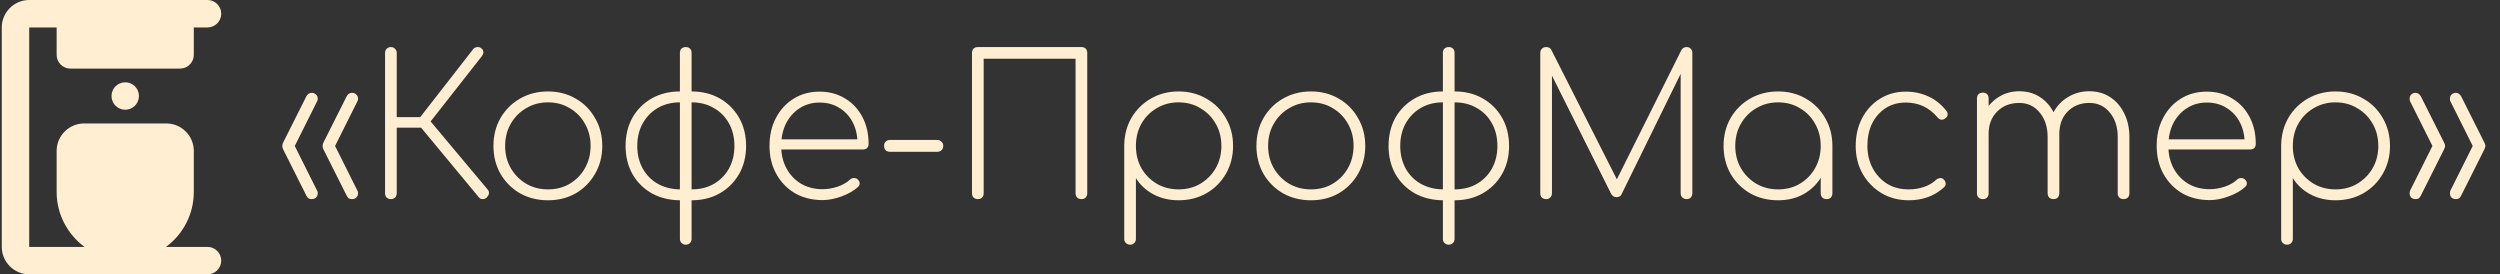
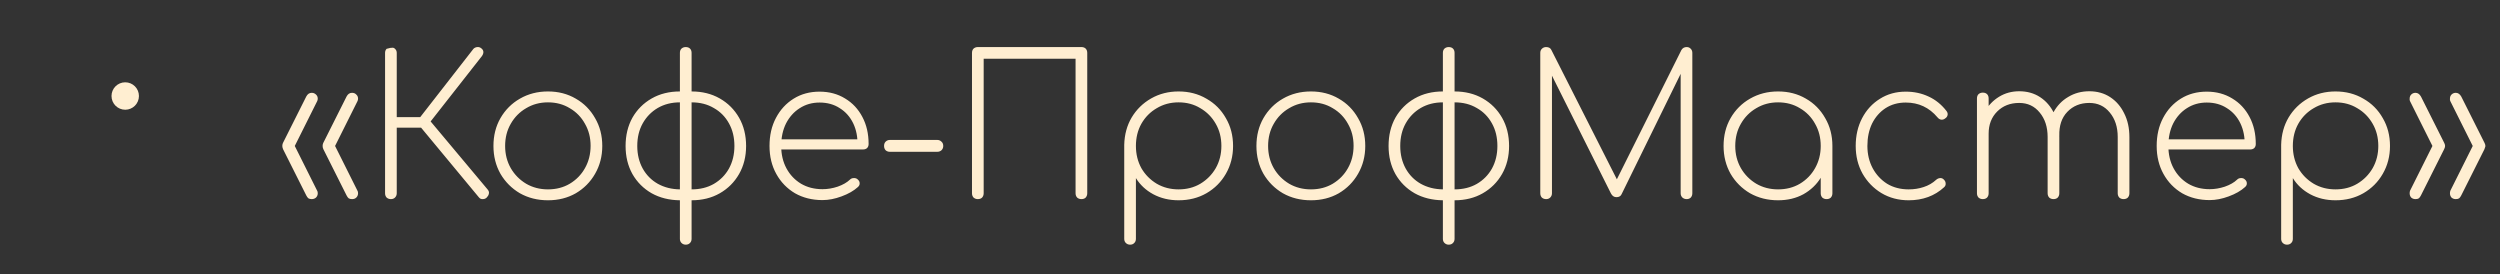
<svg xmlns="http://www.w3.org/2000/svg" width="565" height="62" viewBox="0 0 565 62" fill="none">
  <rect x="0" y="0" width="565" height="62" fill="#333333" stroke="none" />
-   <path d="M43.8 12.4V6.2H46.9C48.605 6.2 50 4.805 50 3.1C50 1.395 48.605 0 46.9 0H6.6C3.19 0 0.4 2.79 0.4 6.2V55.8C0.4 59.21 3.19 62 6.6 62H46.9C48.605 62 50 60.605 50 58.9C50 57.195 48.605 55.8 46.9 55.8H37.507C39.456 54.372 41.041 52.505 42.134 50.351C43.227 48.197 43.798 45.816 43.8 43.4V34.1C43.8 30.69 41.01 27.9 37.6 27.9H19C15.59 27.9 12.8 30.69 12.8 34.1V43.4C12.8 48.484 15.311 52.979 19.093 55.8H6.6V6.2H12.8V12.4C12.8 14.105 14.195 15.5 15.9 15.5H40.7C42.405 15.5 43.8 14.105 43.8 12.4Z" fill="#FFEED1" />
  <path d="M28.301 24.8C30.013 24.8 31.401 23.412 31.401 21.7C31.401 19.988 30.013 18.6 28.301 18.6C26.589 18.6 25.201 19.988 25.201 21.7C25.201 23.412 26.589 24.8 28.301 24.8Z" fill="#FFEED1" />
-   <path d="M79.556 45C79.263 45 79.013 44.941 78.808 44.824C78.632 44.677 78.471 44.457 78.324 44.164L73.088 33.736C72.971 33.501 72.912 33.252 72.912 32.988C72.912 32.753 72.956 32.533 73.044 32.328L78.324 21.812C78.617 21.255 79.028 20.976 79.556 20.976C79.967 20.976 80.289 21.108 80.524 21.372C80.788 21.607 80.92 21.915 80.92 22.296C80.92 22.501 80.876 22.692 80.788 22.868L75.728 32.988L80.788 43.108C80.876 43.225 80.92 43.416 80.92 43.68C80.92 44.061 80.788 44.384 80.524 44.648C80.289 44.883 79.967 45 79.556 45ZM70.448 45C70.155 45 69.905 44.941 69.7 44.824C69.524 44.677 69.363 44.457 69.216 44.164L63.98 33.736C63.921 33.589 63.877 33.457 63.848 33.34C63.819 33.223 63.804 33.105 63.804 32.988C63.804 32.753 63.848 32.533 63.936 32.328L69.216 21.812C69.509 21.255 69.92 20.976 70.448 20.976C70.829 20.976 71.152 21.108 71.416 21.372C71.68 21.607 71.812 21.915 71.812 22.296C71.812 22.501 71.768 22.692 71.68 22.868L66.62 32.988L71.68 43.108C71.768 43.225 71.812 43.416 71.812 43.68C71.812 44.061 71.68 44.384 71.416 44.648C71.152 44.883 70.829 45 70.448 45ZM109.993 44.648C109.758 44.883 109.465 45 109.113 45C108.761 45.029 108.468 44.897 108.233 44.604L94.109 27.576L107.001 11.032C107.236 10.797 107.529 10.665 107.881 10.636C108.233 10.607 108.541 10.709 108.805 10.944C109.098 11.179 109.245 11.457 109.245 11.78C109.245 12.073 109.128 12.381 108.893 12.704L97.321 27.444L110.257 42.888C110.492 43.181 110.565 43.489 110.477 43.812C110.418 44.105 110.257 44.384 109.993 44.648ZM88.345 45C87.964 45 87.641 44.883 87.377 44.648C87.142 44.384 87.025 44.061 87.025 43.68V11.956C87.025 11.575 87.142 11.267 87.377 11.032C87.641 10.768 87.964 10.636 88.345 10.636C88.726 10.636 89.034 10.768 89.269 11.032C89.533 11.267 89.665 11.575 89.665 11.956V26.476H96.441V28.852H89.665V43.68C89.665 44.061 89.533 44.384 89.269 44.648C89.034 44.883 88.726 45 88.345 45ZM123.839 45.264C121.492 45.264 119.38 44.736 117.503 43.68C115.655 42.595 114.188 41.128 113.103 39.28C112.047 37.403 111.519 35.305 111.519 32.988C111.519 30.641 112.047 28.544 113.103 26.696C114.188 24.819 115.655 23.352 117.503 22.296C119.38 21.211 121.492 20.668 123.839 20.668C126.186 20.668 128.283 21.211 130.131 22.296C131.979 23.352 133.431 24.819 134.487 26.696C135.572 28.544 136.115 30.641 136.115 32.988C136.115 35.305 135.572 37.403 134.487 39.28C133.431 41.128 131.979 42.595 130.131 43.68C128.283 44.736 126.186 45.264 123.839 45.264ZM123.839 42.8C125.687 42.8 127.33 42.375 128.767 41.524C130.234 40.644 131.378 39.471 132.199 38.004C133.05 36.508 133.475 34.821 133.475 32.944C133.475 31.096 133.05 29.439 132.199 27.972C131.378 26.476 130.234 25.303 128.767 24.452C127.33 23.572 125.687 23.132 123.839 23.132C122.02 23.132 120.378 23.572 118.911 24.452C117.444 25.303 116.286 26.476 115.435 27.972C114.584 29.439 114.159 31.111 114.159 32.988C114.159 34.836 114.584 36.508 115.435 38.004C116.286 39.471 117.444 40.644 118.911 41.524C120.378 42.375 122.02 42.8 123.839 42.8ZM156.298 45.264V42.8C158.205 42.8 159.877 42.389 161.314 41.568C162.781 40.717 163.925 39.559 164.746 38.092C165.568 36.596 165.978 34.895 165.978 32.988C165.978 31.052 165.568 29.351 164.746 27.884C163.925 26.388 162.781 25.229 161.314 24.408C159.877 23.557 158.205 23.132 156.298 23.132V20.668C158.704 20.668 160.83 21.196 162.678 22.252C164.526 23.308 165.978 24.76 167.034 26.608C168.09 28.456 168.618 30.583 168.618 32.988C168.618 35.364 168.09 37.476 167.034 39.324C165.978 41.172 164.526 42.624 162.678 43.68C160.83 44.736 158.704 45.264 156.298 45.264ZM153.658 45.264C151.253 45.235 149.126 44.707 147.278 43.68C145.43 42.624 143.978 41.172 142.922 39.324C141.896 37.476 141.382 35.364 141.382 32.988C141.382 30.583 141.896 28.456 142.922 26.608C143.978 24.76 145.43 23.308 147.278 22.252C149.126 21.196 151.253 20.668 153.658 20.668V23.132C151.781 23.132 150.109 23.557 148.642 24.408C147.205 25.259 146.076 26.417 145.254 27.884C144.433 29.351 144.022 31.052 144.022 32.988C144.022 34.895 144.433 36.596 145.254 38.092C146.076 39.559 147.205 40.703 148.642 41.524C150.109 42.345 151.781 42.771 153.658 42.8V45.264ZM154.978 55.296C154.597 55.296 154.274 55.164 154.01 54.9C153.776 54.665 153.658 54.357 153.658 53.976V11.956C153.658 11.545 153.776 11.223 154.01 10.988C154.274 10.753 154.597 10.636 154.978 10.636C155.389 10.636 155.712 10.753 155.946 10.988C156.181 11.223 156.298 11.545 156.298 11.956V53.976C156.298 54.357 156.181 54.665 155.946 54.9C155.712 55.164 155.389 55.296 154.978 55.296ZM185.878 45.22C183.56 45.22 181.492 44.707 179.674 43.68C177.884 42.624 176.476 41.172 175.45 39.324C174.423 37.476 173.91 35.364 173.91 32.988C173.91 30.583 174.394 28.471 175.362 26.652C176.33 24.804 177.664 23.352 179.366 22.296C181.067 21.24 183.018 20.712 185.218 20.712C187.388 20.712 189.31 21.225 190.982 22.252C192.654 23.249 193.959 24.643 194.898 26.432C195.836 28.192 196.306 30.231 196.306 32.548C196.306 32.929 196.188 33.237 195.954 33.472C195.719 33.677 195.411 33.78 195.03 33.78H175.67V31.492H195.734L193.798 32.944C193.856 31.037 193.534 29.351 192.83 27.884C192.126 26.417 191.114 25.273 189.794 24.452C188.503 23.601 186.978 23.176 185.218 23.176C183.546 23.176 182.05 23.601 180.73 24.452C179.439 25.273 178.412 26.417 177.65 27.884C176.916 29.351 176.55 31.052 176.55 32.988C176.55 34.895 176.946 36.581 177.738 38.048C178.53 39.515 179.63 40.673 181.038 41.524C182.446 42.345 184.059 42.756 185.878 42.756C187.022 42.756 188.166 42.565 189.31 42.184C190.483 41.773 191.407 41.245 192.082 40.6C192.316 40.365 192.595 40.248 192.918 40.248C193.27 40.219 193.563 40.307 193.798 40.512C194.12 40.776 194.282 41.069 194.282 41.392C194.311 41.715 194.179 42.008 193.886 42.272C192.947 43.123 191.715 43.827 190.19 44.384C188.694 44.941 187.256 45.22 185.878 45.22ZM201.118 34.308C200.737 34.308 200.414 34.191 200.15 33.956C199.915 33.692 199.798 33.369 199.798 32.988C199.798 32.577 199.915 32.255 200.15 32.02C200.414 31.756 200.737 31.624 201.118 31.624H211.81C212.191 31.624 212.514 31.756 212.778 32.02C213.042 32.255 213.174 32.577 213.174 32.988C213.174 33.369 213.042 33.692 212.778 33.956C212.514 34.191 212.191 34.308 211.81 34.308H201.118ZM220.99 45C220.608 45 220.286 44.883 220.022 44.648C219.787 44.384 219.67 44.061 219.67 43.68V11.956C219.67 11.545 219.787 11.223 220.022 10.988C220.286 10.753 220.608 10.636 220.99 10.636H244.398C244.808 10.636 245.131 10.753 245.366 10.988C245.6 11.223 245.718 11.545 245.718 11.956V43.68C245.718 44.061 245.6 44.384 245.366 44.648C245.131 44.883 244.808 45 244.398 45C244.016 45 243.694 44.883 243.43 44.648C243.195 44.384 243.078 44.061 243.078 43.68V13.276H222.31V43.68C222.31 44.061 222.192 44.384 221.958 44.648C221.723 44.883 221.4 45 220.99 45ZM255.397 55.296C255.016 55.296 254.693 55.164 254.429 54.9C254.195 54.665 254.077 54.357 254.077 53.976V32.724C254.136 30.407 254.693 28.353 255.749 26.564C256.835 24.745 258.301 23.308 260.149 22.252C261.997 21.196 264.065 20.668 266.353 20.668C268.7 20.668 270.797 21.211 272.645 22.296C274.523 23.352 275.989 24.819 277.045 26.696C278.131 28.544 278.673 30.641 278.673 32.988C278.673 35.305 278.131 37.403 277.045 39.28C275.989 41.128 274.523 42.595 272.645 43.68C270.797 44.736 268.7 45.264 266.353 45.264C264.241 45.264 262.335 44.809 260.633 43.9C258.961 42.991 257.656 41.773 256.717 40.248V53.976C256.717 54.357 256.6 54.665 256.365 54.9C256.131 55.164 255.808 55.296 255.397 55.296ZM266.353 42.8C268.201 42.8 269.844 42.375 271.281 41.524C272.748 40.644 273.907 39.471 274.757 38.004C275.608 36.508 276.033 34.836 276.033 32.988C276.033 31.111 275.608 29.439 274.757 27.972C273.907 26.476 272.748 25.303 271.281 24.452C269.844 23.572 268.201 23.132 266.353 23.132C264.535 23.132 262.892 23.572 261.425 24.452C259.959 25.303 258.8 26.476 257.949 27.972C257.128 29.439 256.717 31.111 256.717 32.988C256.717 34.836 257.128 36.508 257.949 38.004C258.8 39.471 259.959 40.644 261.425 41.524C262.892 42.375 264.535 42.8 266.353 42.8ZM296.273 45.264C293.926 45.264 291.814 44.736 289.937 43.68C288.089 42.595 286.622 41.128 285.537 39.28C284.481 37.403 283.953 35.305 283.953 32.988C283.953 30.641 284.481 28.544 285.537 26.696C286.622 24.819 288.089 23.352 289.937 22.296C291.814 21.211 293.926 20.668 296.273 20.668C298.619 20.668 300.717 21.211 302.565 22.296C304.413 23.352 305.865 24.819 306.921 26.696C308.006 28.544 308.549 30.641 308.549 32.988C308.549 35.305 308.006 37.403 306.921 39.28C305.865 41.128 304.413 42.595 302.565 43.68C300.717 44.736 298.619 45.264 296.273 45.264ZM296.273 42.8C298.121 42.8 299.763 42.375 301.201 41.524C302.667 40.644 303.811 39.471 304.633 38.004C305.483 36.508 305.909 34.821 305.909 32.944C305.909 31.096 305.483 29.439 304.633 27.972C303.811 26.476 302.667 25.303 301.201 24.452C299.763 23.572 298.121 23.132 296.273 23.132C294.454 23.132 292.811 23.572 291.345 24.452C289.878 25.303 288.719 26.476 287.869 27.972C287.018 29.439 286.593 31.111 286.593 32.988C286.593 34.836 287.018 36.508 287.869 38.004C288.719 39.471 289.878 40.644 291.345 41.524C292.811 42.375 294.454 42.8 296.273 42.8ZM328.732 45.264V42.8C330.638 42.8 332.31 42.389 333.748 41.568C335.214 40.717 336.358 39.559 337.18 38.092C338.001 36.596 338.412 34.895 338.412 32.988C338.412 31.052 338.001 29.351 337.18 27.884C336.358 26.388 335.214 25.229 333.748 24.408C332.31 23.557 330.638 23.132 328.732 23.132V20.668C331.137 20.668 333.264 21.196 335.112 22.252C336.96 23.308 338.412 24.76 339.468 26.608C340.524 28.456 341.052 30.583 341.052 32.988C341.052 35.364 340.524 37.476 339.468 39.324C338.412 41.172 336.96 42.624 335.112 43.68C333.264 44.736 331.137 45.264 328.732 45.264ZM326.092 45.264C323.686 45.235 321.56 44.707 319.712 43.68C317.864 42.624 316.412 41.172 315.356 39.324C314.329 37.476 313.816 35.364 313.816 32.988C313.816 30.583 314.329 28.456 315.356 26.608C316.412 24.76 317.864 23.308 319.712 22.252C321.56 21.196 323.686 20.668 326.092 20.668V23.132C324.214 23.132 322.542 23.557 321.076 24.408C319.638 25.259 318.509 26.417 317.688 27.884C316.866 29.351 316.456 31.052 316.456 32.988C316.456 34.895 316.866 36.596 317.688 38.092C318.509 39.559 319.638 40.703 321.076 41.524C322.542 42.345 324.214 42.771 326.092 42.8V45.264ZM327.412 55.296C327.03 55.296 326.708 55.164 326.444 54.9C326.209 54.665 326.092 54.357 326.092 53.976V11.956C326.092 11.545 326.209 11.223 326.444 10.988C326.708 10.753 327.03 10.636 327.412 10.636C327.822 10.636 328.145 10.753 328.38 10.988C328.614 11.223 328.732 11.545 328.732 11.956V53.976C328.732 54.357 328.614 54.665 328.38 54.9C328.145 55.164 327.822 55.296 327.412 55.296ZM349.423 45C349.042 45 348.719 44.883 348.455 44.648C348.22 44.384 348.103 44.061 348.103 43.68V11.956C348.103 11.575 348.22 11.267 348.455 11.032C348.719 10.768 349.042 10.636 349.423 10.636C350.01 10.636 350.406 10.856 350.611 11.296L366.187 42.052H364.647L380.003 11.296C380.267 10.856 380.663 10.636 381.191 10.636C381.572 10.636 381.88 10.768 382.115 11.032C382.35 11.267 382.467 11.575 382.467 11.956V43.68C382.467 44.061 382.35 44.384 382.115 44.648C381.88 44.883 381.572 45 381.191 45C380.81 45 380.487 44.883 380.223 44.648C379.959 44.384 379.827 44.061 379.827 43.68V15.124L380.487 15.344L366.451 43.944C366.246 44.355 365.864 44.56 365.307 44.56C364.779 44.56 364.368 44.281 364.075 43.724L349.863 15.344L350.743 15.124V43.68C350.743 44.061 350.611 44.384 350.347 44.648C350.112 44.883 349.804 45 349.423 45ZM401.847 45.264C399.5 45.264 397.388 44.736 395.511 43.68C393.663 42.595 392.196 41.128 391.111 39.28C390.055 37.403 389.527 35.305 389.527 32.988C389.527 30.641 390.055 28.544 391.111 26.696C392.196 24.819 393.663 23.352 395.511 22.296C397.388 21.211 399.5 20.668 401.847 20.668C404.193 20.668 406.291 21.211 408.139 22.296C409.987 23.352 411.439 24.819 412.495 26.696C413.58 28.544 414.123 30.641 414.123 32.988L413.023 34.748C413.023 36.743 412.524 38.532 411.527 40.116C410.559 41.7 409.239 42.961 407.567 43.9C405.895 44.809 403.988 45.264 401.847 45.264ZM401.847 42.8C403.695 42.8 405.337 42.375 406.775 41.524C408.241 40.644 409.385 39.471 410.207 38.004C411.057 36.508 411.483 34.836 411.483 32.988C411.483 31.111 411.057 29.439 410.207 27.972C409.385 26.476 408.241 25.303 406.775 24.452C405.337 23.572 403.695 23.132 401.847 23.132C400.028 23.132 398.385 23.572 396.919 24.452C395.452 25.303 394.293 26.476 393.443 27.972C392.592 29.439 392.167 31.111 392.167 32.988C392.167 34.836 392.592 36.508 393.443 38.004C394.293 39.471 395.452 40.644 396.919 41.524C398.385 42.375 400.028 42.8 401.847 42.8ZM412.803 45C412.421 45 412.099 44.883 411.835 44.648C411.6 44.384 411.483 44.061 411.483 43.68V35.628L412.319 32.988H414.123V43.68C414.123 44.061 414.005 44.384 413.771 44.648C413.536 44.883 413.213 45 412.803 45ZM431.358 45.264C429.07 45.264 427.017 44.721 425.198 43.636C423.409 42.551 421.986 41.084 420.93 39.236C419.903 37.388 419.39 35.305 419.39 32.988C419.39 30.641 419.874 28.544 420.842 26.696C421.81 24.848 423.145 23.396 424.846 22.34C426.547 21.255 428.498 20.712 430.698 20.712C432.575 20.712 434.291 21.079 435.846 21.812C437.401 22.516 438.75 23.601 439.894 25.068C440.129 25.361 440.217 25.669 440.158 25.992C440.099 26.315 439.909 26.579 439.586 26.784C439.322 26.989 439.029 27.077 438.706 27.048C438.383 26.989 438.105 26.813 437.87 26.52C435.993 24.291 433.602 23.176 430.698 23.176C428.967 23.176 427.442 23.601 426.122 24.452C424.831 25.303 423.819 26.461 423.086 27.928C422.382 29.395 422.03 31.081 422.03 32.988C422.03 34.836 422.426 36.508 423.218 38.004C424.01 39.471 425.095 40.644 426.474 41.524C427.882 42.375 429.51 42.8 431.358 42.8C432.561 42.8 433.69 42.624 434.746 42.272C435.831 41.92 436.77 41.377 437.562 40.644C437.826 40.409 438.119 40.277 438.442 40.248C438.765 40.219 439.043 40.321 439.278 40.556C439.571 40.82 439.718 41.128 439.718 41.48C439.747 41.803 439.63 42.081 439.366 42.316C437.225 44.281 434.555 45.264 431.358 45.264ZM479.924 45C479.543 45 479.22 44.883 478.956 44.648C478.721 44.384 478.604 44.061 478.604 43.68V30.964C478.604 28.705 478.003 26.857 476.8 25.42C475.627 23.983 474.087 23.264 472.18 23.264C470.156 23.264 468.499 23.939 467.208 25.288C465.947 26.608 465.345 28.397 465.404 30.656H462.764C462.823 28.632 463.263 26.872 464.084 25.376C464.905 23.88 466.02 22.721 467.428 21.9C468.836 21.049 470.42 20.624 472.18 20.624C473.969 20.624 475.539 21.064 476.888 21.944C478.237 22.824 479.293 24.041 480.056 25.596C480.848 27.151 481.244 28.94 481.244 30.964V43.68C481.244 44.061 481.127 44.384 480.892 44.648C480.657 44.883 480.335 45 479.924 45ZM448.112 45C447.731 45 447.408 44.883 447.144 44.648C446.909 44.384 446.792 44.061 446.792 43.68V22.252C446.792 21.841 446.909 21.519 447.144 21.284C447.408 21.049 447.731 20.932 448.112 20.932C448.523 20.932 448.845 21.049 449.08 21.284C449.315 21.519 449.432 21.841 449.432 22.252V43.68C449.432 44.061 449.315 44.384 449.08 44.648C448.845 44.883 448.523 45 448.112 45ZM464.084 45C463.703 45 463.38 44.883 463.116 44.648C462.881 44.384 462.764 44.061 462.764 43.68V30.964C462.764 28.705 462.163 26.857 460.96 25.42C459.787 23.983 458.247 23.264 456.34 23.264C454.316 23.264 452.659 23.909 451.368 25.2C450.077 26.491 449.432 28.163 449.432 30.216H447.232C447.32 28.339 447.76 26.681 448.552 25.244C449.373 23.807 450.459 22.677 451.808 21.856C453.157 21.035 454.668 20.624 456.34 20.624C458.129 20.624 459.699 21.064 461.048 21.944C462.397 22.824 463.453 24.041 464.216 25.596C465.008 27.151 465.404 28.94 465.404 30.964V43.68C465.404 44.061 465.287 44.384 465.052 44.648C464.817 44.883 464.495 45 464.084 45ZM499.378 45.22C497.06 45.22 494.992 44.707 493.174 43.68C491.384 42.624 489.976 41.172 488.95 39.324C487.923 37.476 487.41 35.364 487.41 32.988C487.41 30.583 487.894 28.471 488.862 26.652C489.83 24.804 491.164 23.352 492.866 22.296C494.567 21.24 496.518 20.712 498.718 20.712C500.888 20.712 502.81 21.225 504.482 22.252C506.154 23.249 507.459 24.643 508.398 26.432C509.336 28.192 509.806 30.231 509.806 32.548C509.806 32.929 509.688 33.237 509.454 33.472C509.219 33.677 508.911 33.78 508.53 33.78H489.17V31.492H509.234L507.298 32.944C507.356 31.037 507.034 29.351 506.33 27.884C505.626 26.417 504.614 25.273 503.294 24.452C502.003 23.601 500.478 23.176 498.718 23.176C497.046 23.176 495.55 23.601 494.23 24.452C492.939 25.273 491.912 26.417 491.15 27.884C490.416 29.351 490.05 31.052 490.05 32.988C490.05 34.895 490.446 36.581 491.238 38.048C492.03 39.515 493.13 40.673 494.538 41.524C495.946 42.345 497.559 42.756 499.378 42.756C500.522 42.756 501.666 42.565 502.81 42.184C503.983 41.773 504.907 41.245 505.582 40.6C505.816 40.365 506.095 40.248 506.418 40.248C506.77 40.219 507.063 40.307 507.298 40.512C507.62 40.776 507.782 41.069 507.782 41.392C507.811 41.715 507.679 42.008 507.386 42.272C506.447 43.123 505.215 43.827 503.69 44.384C502.194 44.941 500.756 45.22 499.378 45.22ZM516.862 55.296C516.481 55.296 516.158 55.164 515.894 54.9C515.659 54.665 515.542 54.357 515.542 53.976V32.724C515.601 30.407 516.158 28.353 517.214 26.564C518.299 24.745 519.766 23.308 521.614 22.252C523.462 21.196 525.53 20.668 527.818 20.668C530.165 20.668 532.262 21.211 534.11 22.296C535.987 23.352 537.454 24.819 538.51 26.696C539.595 28.544 540.138 30.641 540.138 32.988C540.138 35.305 539.595 37.403 538.51 39.28C537.454 41.128 535.987 42.595 534.11 43.68C532.262 44.736 530.165 45.264 527.818 45.264C525.706 45.264 523.799 44.809 522.098 43.9C520.426 42.991 519.121 41.773 518.182 40.248V53.976C518.182 54.357 518.065 54.665 517.83 54.9C517.595 55.164 517.273 55.296 516.862 55.296ZM527.818 42.8C529.666 42.8 531.309 42.375 532.746 41.524C534.213 40.644 535.371 39.471 536.222 38.004C537.073 36.508 537.498 34.836 537.498 32.988C537.498 31.111 537.073 29.439 536.222 27.972C535.371 26.476 534.213 25.303 532.746 24.452C531.309 23.572 529.666 23.132 527.818 23.132C525.999 23.132 524.357 23.572 522.89 24.452C521.423 25.303 520.265 26.476 519.414 27.972C518.593 29.439 518.182 31.111 518.182 32.988C518.182 34.836 518.593 36.508 519.414 38.004C520.265 39.471 521.423 40.644 522.89 41.524C524.357 42.375 525.999 42.8 527.818 42.8ZM555.009 45C554.628 45 554.305 44.883 554.041 44.648C553.807 44.384 553.689 44.061 553.689 43.68C553.689 43.475 553.719 43.284 553.777 43.108L558.837 32.988L553.777 22.868C553.748 22.78 553.719 22.692 553.689 22.604C553.689 22.516 553.689 22.413 553.689 22.296C553.689 21.915 553.807 21.607 554.041 21.372C554.305 21.108 554.628 20.976 555.009 20.976C555.508 20.976 555.919 21.255 556.241 21.812L561.521 32.328C561.58 32.445 561.624 32.563 561.653 32.68C561.683 32.768 561.697 32.871 561.697 32.988C561.697 33.105 561.668 33.223 561.609 33.34C561.58 33.457 561.536 33.589 561.477 33.736L556.241 44.164C556.095 44.457 555.933 44.677 555.757 44.824C555.581 44.941 555.332 45 555.009 45ZM545.901 45C545.52 45 545.197 44.883 544.933 44.648C544.699 44.384 544.581 44.061 544.581 43.68C544.581 43.475 544.611 43.284 544.669 43.108L549.729 32.988L544.669 22.868C544.64 22.78 544.611 22.692 544.581 22.604C544.581 22.516 544.581 22.413 544.581 22.296C544.581 21.915 544.699 21.607 544.933 21.372C545.197 21.108 545.52 20.976 545.901 20.976C546.4 20.976 546.811 21.255 547.133 21.812L552.413 32.328C552.472 32.445 552.516 32.563 552.545 32.68C552.575 32.768 552.589 32.871 552.589 32.988C552.589 33.193 552.516 33.443 552.369 33.736L547.133 44.164C546.987 44.457 546.825 44.677 546.649 44.824C546.473 44.941 546.224 45 545.901 45Z" fill="#FFEED1" />
+   <path d="M79.556 45C79.263 45 79.013 44.941 78.808 44.824C78.632 44.677 78.471 44.457 78.324 44.164L73.088 33.736C72.971 33.501 72.912 33.252 72.912 32.988C72.912 32.753 72.956 32.533 73.044 32.328L78.324 21.812C78.617 21.255 79.028 20.976 79.556 20.976C79.967 20.976 80.289 21.108 80.524 21.372C80.788 21.607 80.92 21.915 80.92 22.296C80.92 22.501 80.876 22.692 80.788 22.868L75.728 32.988L80.788 43.108C80.876 43.225 80.92 43.416 80.92 43.68C80.92 44.061 80.788 44.384 80.524 44.648C80.289 44.883 79.967 45 79.556 45ZM70.448 45C70.155 45 69.905 44.941 69.7 44.824C69.524 44.677 69.363 44.457 69.216 44.164L63.98 33.736C63.921 33.589 63.877 33.457 63.848 33.34C63.819 33.223 63.804 33.105 63.804 32.988C63.804 32.753 63.848 32.533 63.936 32.328L69.216 21.812C69.509 21.255 69.92 20.976 70.448 20.976C70.829 20.976 71.152 21.108 71.416 21.372C71.68 21.607 71.812 21.915 71.812 22.296C71.812 22.501 71.768 22.692 71.68 22.868L66.62 32.988L71.68 43.108C71.768 43.225 71.812 43.416 71.812 43.68C71.812 44.061 71.68 44.384 71.416 44.648C71.152 44.883 70.829 45 70.448 45ZM109.993 44.648C109.758 44.883 109.465 45 109.113 45C108.761 45.029 108.468 44.897 108.233 44.604L94.109 27.576L107.001 11.032C107.236 10.797 107.529 10.665 107.881 10.636C108.233 10.607 108.541 10.709 108.805 10.944C109.098 11.179 109.245 11.457 109.245 11.78C109.245 12.073 109.128 12.381 108.893 12.704L97.321 27.444L110.257 42.888C110.492 43.181 110.565 43.489 110.477 43.812C110.418 44.105 110.257 44.384 109.993 44.648ZM88.345 45C87.964 45 87.641 44.883 87.377 44.648C87.142 44.384 87.025 44.061 87.025 43.68V11.956C87.025 11.575 87.142 11.267 87.377 11.032C88.726 10.636 89.034 10.768 89.269 11.032C89.533 11.267 89.665 11.575 89.665 11.956V26.476H96.441V28.852H89.665V43.68C89.665 44.061 89.533 44.384 89.269 44.648C89.034 44.883 88.726 45 88.345 45ZM123.839 45.264C121.492 45.264 119.38 44.736 117.503 43.68C115.655 42.595 114.188 41.128 113.103 39.28C112.047 37.403 111.519 35.305 111.519 32.988C111.519 30.641 112.047 28.544 113.103 26.696C114.188 24.819 115.655 23.352 117.503 22.296C119.38 21.211 121.492 20.668 123.839 20.668C126.186 20.668 128.283 21.211 130.131 22.296C131.979 23.352 133.431 24.819 134.487 26.696C135.572 28.544 136.115 30.641 136.115 32.988C136.115 35.305 135.572 37.403 134.487 39.28C133.431 41.128 131.979 42.595 130.131 43.68C128.283 44.736 126.186 45.264 123.839 45.264ZM123.839 42.8C125.687 42.8 127.33 42.375 128.767 41.524C130.234 40.644 131.378 39.471 132.199 38.004C133.05 36.508 133.475 34.821 133.475 32.944C133.475 31.096 133.05 29.439 132.199 27.972C131.378 26.476 130.234 25.303 128.767 24.452C127.33 23.572 125.687 23.132 123.839 23.132C122.02 23.132 120.378 23.572 118.911 24.452C117.444 25.303 116.286 26.476 115.435 27.972C114.584 29.439 114.159 31.111 114.159 32.988C114.159 34.836 114.584 36.508 115.435 38.004C116.286 39.471 117.444 40.644 118.911 41.524C120.378 42.375 122.02 42.8 123.839 42.8ZM156.298 45.264V42.8C158.205 42.8 159.877 42.389 161.314 41.568C162.781 40.717 163.925 39.559 164.746 38.092C165.568 36.596 165.978 34.895 165.978 32.988C165.978 31.052 165.568 29.351 164.746 27.884C163.925 26.388 162.781 25.229 161.314 24.408C159.877 23.557 158.205 23.132 156.298 23.132V20.668C158.704 20.668 160.83 21.196 162.678 22.252C164.526 23.308 165.978 24.76 167.034 26.608C168.09 28.456 168.618 30.583 168.618 32.988C168.618 35.364 168.09 37.476 167.034 39.324C165.978 41.172 164.526 42.624 162.678 43.68C160.83 44.736 158.704 45.264 156.298 45.264ZM153.658 45.264C151.253 45.235 149.126 44.707 147.278 43.68C145.43 42.624 143.978 41.172 142.922 39.324C141.896 37.476 141.382 35.364 141.382 32.988C141.382 30.583 141.896 28.456 142.922 26.608C143.978 24.76 145.43 23.308 147.278 22.252C149.126 21.196 151.253 20.668 153.658 20.668V23.132C151.781 23.132 150.109 23.557 148.642 24.408C147.205 25.259 146.076 26.417 145.254 27.884C144.433 29.351 144.022 31.052 144.022 32.988C144.022 34.895 144.433 36.596 145.254 38.092C146.076 39.559 147.205 40.703 148.642 41.524C150.109 42.345 151.781 42.771 153.658 42.8V45.264ZM154.978 55.296C154.597 55.296 154.274 55.164 154.01 54.9C153.776 54.665 153.658 54.357 153.658 53.976V11.956C153.658 11.545 153.776 11.223 154.01 10.988C154.274 10.753 154.597 10.636 154.978 10.636C155.389 10.636 155.712 10.753 155.946 10.988C156.181 11.223 156.298 11.545 156.298 11.956V53.976C156.298 54.357 156.181 54.665 155.946 54.9C155.712 55.164 155.389 55.296 154.978 55.296ZM185.878 45.22C183.56 45.22 181.492 44.707 179.674 43.68C177.884 42.624 176.476 41.172 175.45 39.324C174.423 37.476 173.91 35.364 173.91 32.988C173.91 30.583 174.394 28.471 175.362 26.652C176.33 24.804 177.664 23.352 179.366 22.296C181.067 21.24 183.018 20.712 185.218 20.712C187.388 20.712 189.31 21.225 190.982 22.252C192.654 23.249 193.959 24.643 194.898 26.432C195.836 28.192 196.306 30.231 196.306 32.548C196.306 32.929 196.188 33.237 195.954 33.472C195.719 33.677 195.411 33.78 195.03 33.78H175.67V31.492H195.734L193.798 32.944C193.856 31.037 193.534 29.351 192.83 27.884C192.126 26.417 191.114 25.273 189.794 24.452C188.503 23.601 186.978 23.176 185.218 23.176C183.546 23.176 182.05 23.601 180.73 24.452C179.439 25.273 178.412 26.417 177.65 27.884C176.916 29.351 176.55 31.052 176.55 32.988C176.55 34.895 176.946 36.581 177.738 38.048C178.53 39.515 179.63 40.673 181.038 41.524C182.446 42.345 184.059 42.756 185.878 42.756C187.022 42.756 188.166 42.565 189.31 42.184C190.483 41.773 191.407 41.245 192.082 40.6C192.316 40.365 192.595 40.248 192.918 40.248C193.27 40.219 193.563 40.307 193.798 40.512C194.12 40.776 194.282 41.069 194.282 41.392C194.311 41.715 194.179 42.008 193.886 42.272C192.947 43.123 191.715 43.827 190.19 44.384C188.694 44.941 187.256 45.22 185.878 45.22ZM201.118 34.308C200.737 34.308 200.414 34.191 200.15 33.956C199.915 33.692 199.798 33.369 199.798 32.988C199.798 32.577 199.915 32.255 200.15 32.02C200.414 31.756 200.737 31.624 201.118 31.624H211.81C212.191 31.624 212.514 31.756 212.778 32.02C213.042 32.255 213.174 32.577 213.174 32.988C213.174 33.369 213.042 33.692 212.778 33.956C212.514 34.191 212.191 34.308 211.81 34.308H201.118ZM220.99 45C220.608 45 220.286 44.883 220.022 44.648C219.787 44.384 219.67 44.061 219.67 43.68V11.956C219.67 11.545 219.787 11.223 220.022 10.988C220.286 10.753 220.608 10.636 220.99 10.636H244.398C244.808 10.636 245.131 10.753 245.366 10.988C245.6 11.223 245.718 11.545 245.718 11.956V43.68C245.718 44.061 245.6 44.384 245.366 44.648C245.131 44.883 244.808 45 244.398 45C244.016 45 243.694 44.883 243.43 44.648C243.195 44.384 243.078 44.061 243.078 43.68V13.276H222.31V43.68C222.31 44.061 222.192 44.384 221.958 44.648C221.723 44.883 221.4 45 220.99 45ZM255.397 55.296C255.016 55.296 254.693 55.164 254.429 54.9C254.195 54.665 254.077 54.357 254.077 53.976V32.724C254.136 30.407 254.693 28.353 255.749 26.564C256.835 24.745 258.301 23.308 260.149 22.252C261.997 21.196 264.065 20.668 266.353 20.668C268.7 20.668 270.797 21.211 272.645 22.296C274.523 23.352 275.989 24.819 277.045 26.696C278.131 28.544 278.673 30.641 278.673 32.988C278.673 35.305 278.131 37.403 277.045 39.28C275.989 41.128 274.523 42.595 272.645 43.68C270.797 44.736 268.7 45.264 266.353 45.264C264.241 45.264 262.335 44.809 260.633 43.9C258.961 42.991 257.656 41.773 256.717 40.248V53.976C256.717 54.357 256.6 54.665 256.365 54.9C256.131 55.164 255.808 55.296 255.397 55.296ZM266.353 42.8C268.201 42.8 269.844 42.375 271.281 41.524C272.748 40.644 273.907 39.471 274.757 38.004C275.608 36.508 276.033 34.836 276.033 32.988C276.033 31.111 275.608 29.439 274.757 27.972C273.907 26.476 272.748 25.303 271.281 24.452C269.844 23.572 268.201 23.132 266.353 23.132C264.535 23.132 262.892 23.572 261.425 24.452C259.959 25.303 258.8 26.476 257.949 27.972C257.128 29.439 256.717 31.111 256.717 32.988C256.717 34.836 257.128 36.508 257.949 38.004C258.8 39.471 259.959 40.644 261.425 41.524C262.892 42.375 264.535 42.8 266.353 42.8ZM296.273 45.264C293.926 45.264 291.814 44.736 289.937 43.68C288.089 42.595 286.622 41.128 285.537 39.28C284.481 37.403 283.953 35.305 283.953 32.988C283.953 30.641 284.481 28.544 285.537 26.696C286.622 24.819 288.089 23.352 289.937 22.296C291.814 21.211 293.926 20.668 296.273 20.668C298.619 20.668 300.717 21.211 302.565 22.296C304.413 23.352 305.865 24.819 306.921 26.696C308.006 28.544 308.549 30.641 308.549 32.988C308.549 35.305 308.006 37.403 306.921 39.28C305.865 41.128 304.413 42.595 302.565 43.68C300.717 44.736 298.619 45.264 296.273 45.264ZM296.273 42.8C298.121 42.8 299.763 42.375 301.201 41.524C302.667 40.644 303.811 39.471 304.633 38.004C305.483 36.508 305.909 34.821 305.909 32.944C305.909 31.096 305.483 29.439 304.633 27.972C303.811 26.476 302.667 25.303 301.201 24.452C299.763 23.572 298.121 23.132 296.273 23.132C294.454 23.132 292.811 23.572 291.345 24.452C289.878 25.303 288.719 26.476 287.869 27.972C287.018 29.439 286.593 31.111 286.593 32.988C286.593 34.836 287.018 36.508 287.869 38.004C288.719 39.471 289.878 40.644 291.345 41.524C292.811 42.375 294.454 42.8 296.273 42.8ZM328.732 45.264V42.8C330.638 42.8 332.31 42.389 333.748 41.568C335.214 40.717 336.358 39.559 337.18 38.092C338.001 36.596 338.412 34.895 338.412 32.988C338.412 31.052 338.001 29.351 337.18 27.884C336.358 26.388 335.214 25.229 333.748 24.408C332.31 23.557 330.638 23.132 328.732 23.132V20.668C331.137 20.668 333.264 21.196 335.112 22.252C336.96 23.308 338.412 24.76 339.468 26.608C340.524 28.456 341.052 30.583 341.052 32.988C341.052 35.364 340.524 37.476 339.468 39.324C338.412 41.172 336.96 42.624 335.112 43.68C333.264 44.736 331.137 45.264 328.732 45.264ZM326.092 45.264C323.686 45.235 321.56 44.707 319.712 43.68C317.864 42.624 316.412 41.172 315.356 39.324C314.329 37.476 313.816 35.364 313.816 32.988C313.816 30.583 314.329 28.456 315.356 26.608C316.412 24.76 317.864 23.308 319.712 22.252C321.56 21.196 323.686 20.668 326.092 20.668V23.132C324.214 23.132 322.542 23.557 321.076 24.408C319.638 25.259 318.509 26.417 317.688 27.884C316.866 29.351 316.456 31.052 316.456 32.988C316.456 34.895 316.866 36.596 317.688 38.092C318.509 39.559 319.638 40.703 321.076 41.524C322.542 42.345 324.214 42.771 326.092 42.8V45.264ZM327.412 55.296C327.03 55.296 326.708 55.164 326.444 54.9C326.209 54.665 326.092 54.357 326.092 53.976V11.956C326.092 11.545 326.209 11.223 326.444 10.988C326.708 10.753 327.03 10.636 327.412 10.636C327.822 10.636 328.145 10.753 328.38 10.988C328.614 11.223 328.732 11.545 328.732 11.956V53.976C328.732 54.357 328.614 54.665 328.38 54.9C328.145 55.164 327.822 55.296 327.412 55.296ZM349.423 45C349.042 45 348.719 44.883 348.455 44.648C348.22 44.384 348.103 44.061 348.103 43.68V11.956C348.103 11.575 348.22 11.267 348.455 11.032C348.719 10.768 349.042 10.636 349.423 10.636C350.01 10.636 350.406 10.856 350.611 11.296L366.187 42.052H364.647L380.003 11.296C380.267 10.856 380.663 10.636 381.191 10.636C381.572 10.636 381.88 10.768 382.115 11.032C382.35 11.267 382.467 11.575 382.467 11.956V43.68C382.467 44.061 382.35 44.384 382.115 44.648C381.88 44.883 381.572 45 381.191 45C380.81 45 380.487 44.883 380.223 44.648C379.959 44.384 379.827 44.061 379.827 43.68V15.124L380.487 15.344L366.451 43.944C366.246 44.355 365.864 44.56 365.307 44.56C364.779 44.56 364.368 44.281 364.075 43.724L349.863 15.344L350.743 15.124V43.68C350.743 44.061 350.611 44.384 350.347 44.648C350.112 44.883 349.804 45 349.423 45ZM401.847 45.264C399.5 45.264 397.388 44.736 395.511 43.68C393.663 42.595 392.196 41.128 391.111 39.28C390.055 37.403 389.527 35.305 389.527 32.988C389.527 30.641 390.055 28.544 391.111 26.696C392.196 24.819 393.663 23.352 395.511 22.296C397.388 21.211 399.5 20.668 401.847 20.668C404.193 20.668 406.291 21.211 408.139 22.296C409.987 23.352 411.439 24.819 412.495 26.696C413.58 28.544 414.123 30.641 414.123 32.988L413.023 34.748C413.023 36.743 412.524 38.532 411.527 40.116C410.559 41.7 409.239 42.961 407.567 43.9C405.895 44.809 403.988 45.264 401.847 45.264ZM401.847 42.8C403.695 42.8 405.337 42.375 406.775 41.524C408.241 40.644 409.385 39.471 410.207 38.004C411.057 36.508 411.483 34.836 411.483 32.988C411.483 31.111 411.057 29.439 410.207 27.972C409.385 26.476 408.241 25.303 406.775 24.452C405.337 23.572 403.695 23.132 401.847 23.132C400.028 23.132 398.385 23.572 396.919 24.452C395.452 25.303 394.293 26.476 393.443 27.972C392.592 29.439 392.167 31.111 392.167 32.988C392.167 34.836 392.592 36.508 393.443 38.004C394.293 39.471 395.452 40.644 396.919 41.524C398.385 42.375 400.028 42.8 401.847 42.8ZM412.803 45C412.421 45 412.099 44.883 411.835 44.648C411.6 44.384 411.483 44.061 411.483 43.68V35.628L412.319 32.988H414.123V43.68C414.123 44.061 414.005 44.384 413.771 44.648C413.536 44.883 413.213 45 412.803 45ZM431.358 45.264C429.07 45.264 427.017 44.721 425.198 43.636C423.409 42.551 421.986 41.084 420.93 39.236C419.903 37.388 419.39 35.305 419.39 32.988C419.39 30.641 419.874 28.544 420.842 26.696C421.81 24.848 423.145 23.396 424.846 22.34C426.547 21.255 428.498 20.712 430.698 20.712C432.575 20.712 434.291 21.079 435.846 21.812C437.401 22.516 438.75 23.601 439.894 25.068C440.129 25.361 440.217 25.669 440.158 25.992C440.099 26.315 439.909 26.579 439.586 26.784C439.322 26.989 439.029 27.077 438.706 27.048C438.383 26.989 438.105 26.813 437.87 26.52C435.993 24.291 433.602 23.176 430.698 23.176C428.967 23.176 427.442 23.601 426.122 24.452C424.831 25.303 423.819 26.461 423.086 27.928C422.382 29.395 422.03 31.081 422.03 32.988C422.03 34.836 422.426 36.508 423.218 38.004C424.01 39.471 425.095 40.644 426.474 41.524C427.882 42.375 429.51 42.8 431.358 42.8C432.561 42.8 433.69 42.624 434.746 42.272C435.831 41.92 436.77 41.377 437.562 40.644C437.826 40.409 438.119 40.277 438.442 40.248C438.765 40.219 439.043 40.321 439.278 40.556C439.571 40.82 439.718 41.128 439.718 41.48C439.747 41.803 439.63 42.081 439.366 42.316C437.225 44.281 434.555 45.264 431.358 45.264ZM479.924 45C479.543 45 479.22 44.883 478.956 44.648C478.721 44.384 478.604 44.061 478.604 43.68V30.964C478.604 28.705 478.003 26.857 476.8 25.42C475.627 23.983 474.087 23.264 472.18 23.264C470.156 23.264 468.499 23.939 467.208 25.288C465.947 26.608 465.345 28.397 465.404 30.656H462.764C462.823 28.632 463.263 26.872 464.084 25.376C464.905 23.88 466.02 22.721 467.428 21.9C468.836 21.049 470.42 20.624 472.18 20.624C473.969 20.624 475.539 21.064 476.888 21.944C478.237 22.824 479.293 24.041 480.056 25.596C480.848 27.151 481.244 28.94 481.244 30.964V43.68C481.244 44.061 481.127 44.384 480.892 44.648C480.657 44.883 480.335 45 479.924 45ZM448.112 45C447.731 45 447.408 44.883 447.144 44.648C446.909 44.384 446.792 44.061 446.792 43.68V22.252C446.792 21.841 446.909 21.519 447.144 21.284C447.408 21.049 447.731 20.932 448.112 20.932C448.523 20.932 448.845 21.049 449.08 21.284C449.315 21.519 449.432 21.841 449.432 22.252V43.68C449.432 44.061 449.315 44.384 449.08 44.648C448.845 44.883 448.523 45 448.112 45ZM464.084 45C463.703 45 463.38 44.883 463.116 44.648C462.881 44.384 462.764 44.061 462.764 43.68V30.964C462.764 28.705 462.163 26.857 460.96 25.42C459.787 23.983 458.247 23.264 456.34 23.264C454.316 23.264 452.659 23.909 451.368 25.2C450.077 26.491 449.432 28.163 449.432 30.216H447.232C447.32 28.339 447.76 26.681 448.552 25.244C449.373 23.807 450.459 22.677 451.808 21.856C453.157 21.035 454.668 20.624 456.34 20.624C458.129 20.624 459.699 21.064 461.048 21.944C462.397 22.824 463.453 24.041 464.216 25.596C465.008 27.151 465.404 28.94 465.404 30.964V43.68C465.404 44.061 465.287 44.384 465.052 44.648C464.817 44.883 464.495 45 464.084 45ZM499.378 45.22C497.06 45.22 494.992 44.707 493.174 43.68C491.384 42.624 489.976 41.172 488.95 39.324C487.923 37.476 487.41 35.364 487.41 32.988C487.41 30.583 487.894 28.471 488.862 26.652C489.83 24.804 491.164 23.352 492.866 22.296C494.567 21.24 496.518 20.712 498.718 20.712C500.888 20.712 502.81 21.225 504.482 22.252C506.154 23.249 507.459 24.643 508.398 26.432C509.336 28.192 509.806 30.231 509.806 32.548C509.806 32.929 509.688 33.237 509.454 33.472C509.219 33.677 508.911 33.78 508.53 33.78H489.17V31.492H509.234L507.298 32.944C507.356 31.037 507.034 29.351 506.33 27.884C505.626 26.417 504.614 25.273 503.294 24.452C502.003 23.601 500.478 23.176 498.718 23.176C497.046 23.176 495.55 23.601 494.23 24.452C492.939 25.273 491.912 26.417 491.15 27.884C490.416 29.351 490.05 31.052 490.05 32.988C490.05 34.895 490.446 36.581 491.238 38.048C492.03 39.515 493.13 40.673 494.538 41.524C495.946 42.345 497.559 42.756 499.378 42.756C500.522 42.756 501.666 42.565 502.81 42.184C503.983 41.773 504.907 41.245 505.582 40.6C505.816 40.365 506.095 40.248 506.418 40.248C506.77 40.219 507.063 40.307 507.298 40.512C507.62 40.776 507.782 41.069 507.782 41.392C507.811 41.715 507.679 42.008 507.386 42.272C506.447 43.123 505.215 43.827 503.69 44.384C502.194 44.941 500.756 45.22 499.378 45.22ZM516.862 55.296C516.481 55.296 516.158 55.164 515.894 54.9C515.659 54.665 515.542 54.357 515.542 53.976V32.724C515.601 30.407 516.158 28.353 517.214 26.564C518.299 24.745 519.766 23.308 521.614 22.252C523.462 21.196 525.53 20.668 527.818 20.668C530.165 20.668 532.262 21.211 534.11 22.296C535.987 23.352 537.454 24.819 538.51 26.696C539.595 28.544 540.138 30.641 540.138 32.988C540.138 35.305 539.595 37.403 538.51 39.28C537.454 41.128 535.987 42.595 534.11 43.68C532.262 44.736 530.165 45.264 527.818 45.264C525.706 45.264 523.799 44.809 522.098 43.9C520.426 42.991 519.121 41.773 518.182 40.248V53.976C518.182 54.357 518.065 54.665 517.83 54.9C517.595 55.164 517.273 55.296 516.862 55.296ZM527.818 42.8C529.666 42.8 531.309 42.375 532.746 41.524C534.213 40.644 535.371 39.471 536.222 38.004C537.073 36.508 537.498 34.836 537.498 32.988C537.498 31.111 537.073 29.439 536.222 27.972C535.371 26.476 534.213 25.303 532.746 24.452C531.309 23.572 529.666 23.132 527.818 23.132C525.999 23.132 524.357 23.572 522.89 24.452C521.423 25.303 520.265 26.476 519.414 27.972C518.593 29.439 518.182 31.111 518.182 32.988C518.182 34.836 518.593 36.508 519.414 38.004C520.265 39.471 521.423 40.644 522.89 41.524C524.357 42.375 525.999 42.8 527.818 42.8ZM555.009 45C554.628 45 554.305 44.883 554.041 44.648C553.807 44.384 553.689 44.061 553.689 43.68C553.689 43.475 553.719 43.284 553.777 43.108L558.837 32.988L553.777 22.868C553.748 22.78 553.719 22.692 553.689 22.604C553.689 22.516 553.689 22.413 553.689 22.296C553.689 21.915 553.807 21.607 554.041 21.372C554.305 21.108 554.628 20.976 555.009 20.976C555.508 20.976 555.919 21.255 556.241 21.812L561.521 32.328C561.58 32.445 561.624 32.563 561.653 32.68C561.683 32.768 561.697 32.871 561.697 32.988C561.697 33.105 561.668 33.223 561.609 33.34C561.58 33.457 561.536 33.589 561.477 33.736L556.241 44.164C556.095 44.457 555.933 44.677 555.757 44.824C555.581 44.941 555.332 45 555.009 45ZM545.901 45C545.52 45 545.197 44.883 544.933 44.648C544.699 44.384 544.581 44.061 544.581 43.68C544.581 43.475 544.611 43.284 544.669 43.108L549.729 32.988L544.669 22.868C544.64 22.78 544.611 22.692 544.581 22.604C544.581 22.516 544.581 22.413 544.581 22.296C544.581 21.915 544.699 21.607 544.933 21.372C545.197 21.108 545.52 20.976 545.901 20.976C546.4 20.976 546.811 21.255 547.133 21.812L552.413 32.328C552.472 32.445 552.516 32.563 552.545 32.68C552.575 32.768 552.589 32.871 552.589 32.988C552.589 33.193 552.516 33.443 552.369 33.736L547.133 44.164C546.987 44.457 546.825 44.677 546.649 44.824C546.473 44.941 546.224 45 545.901 45Z" fill="#FFEED1" />
</svg>